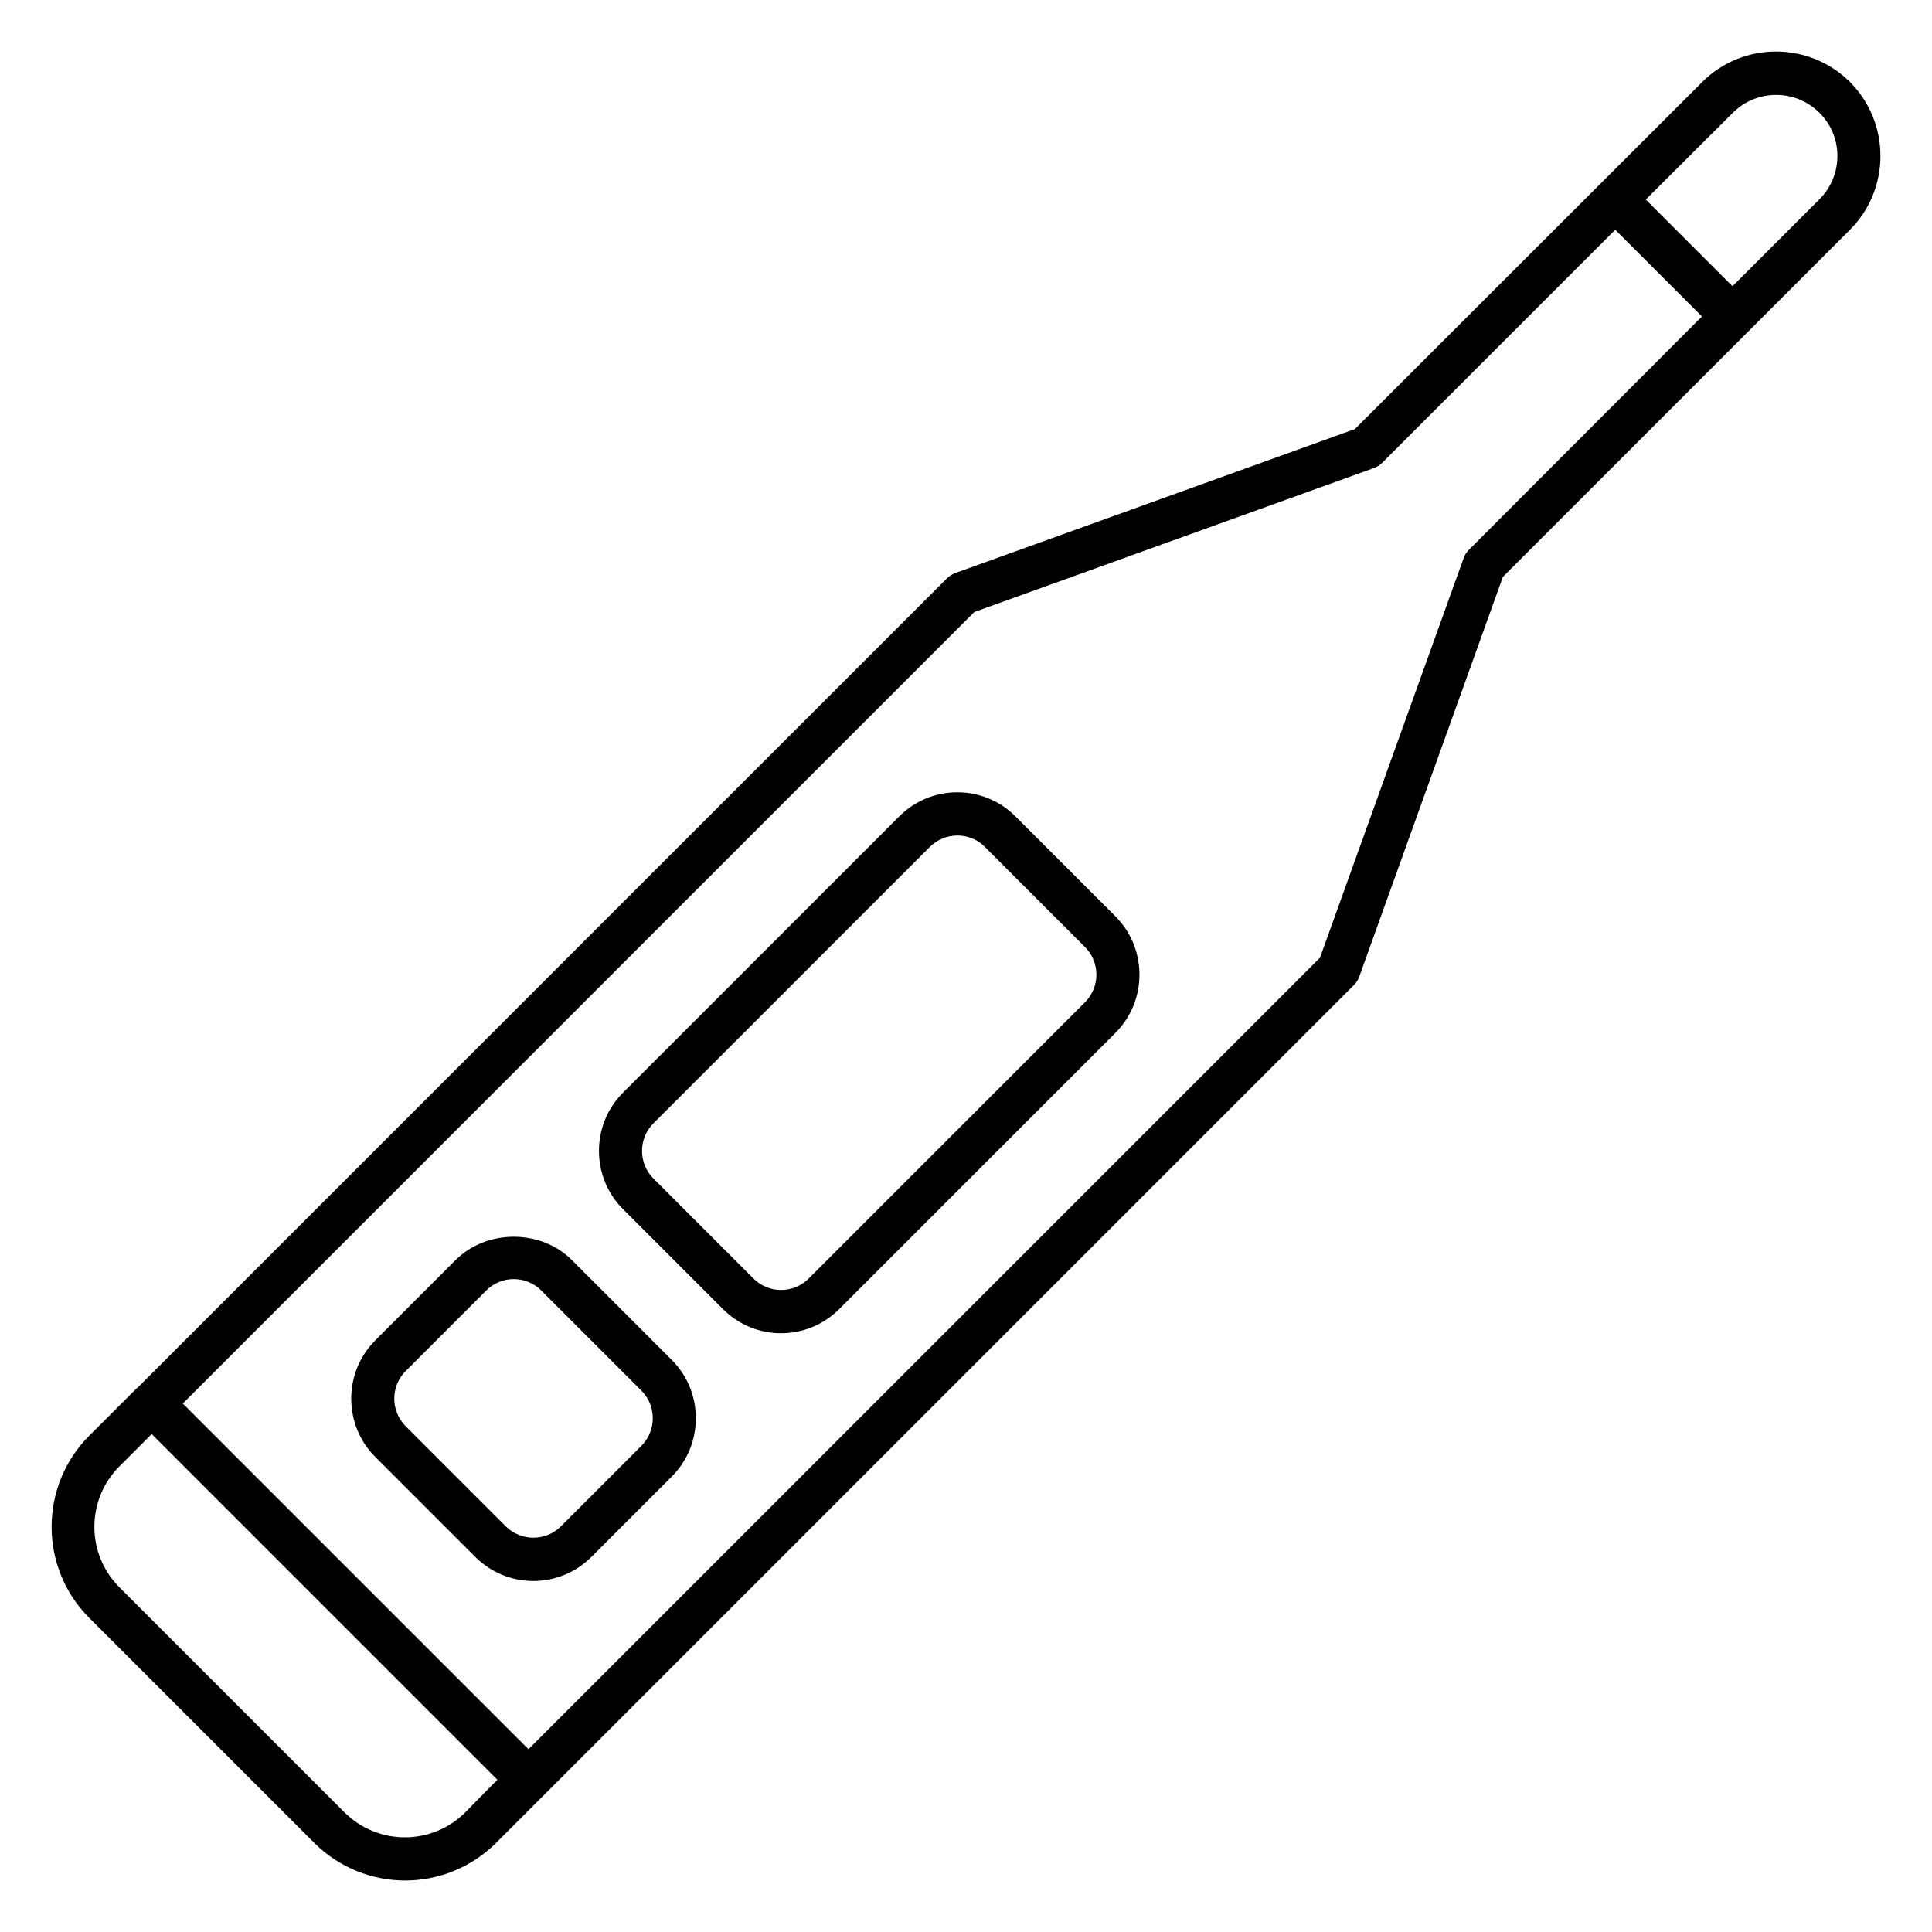
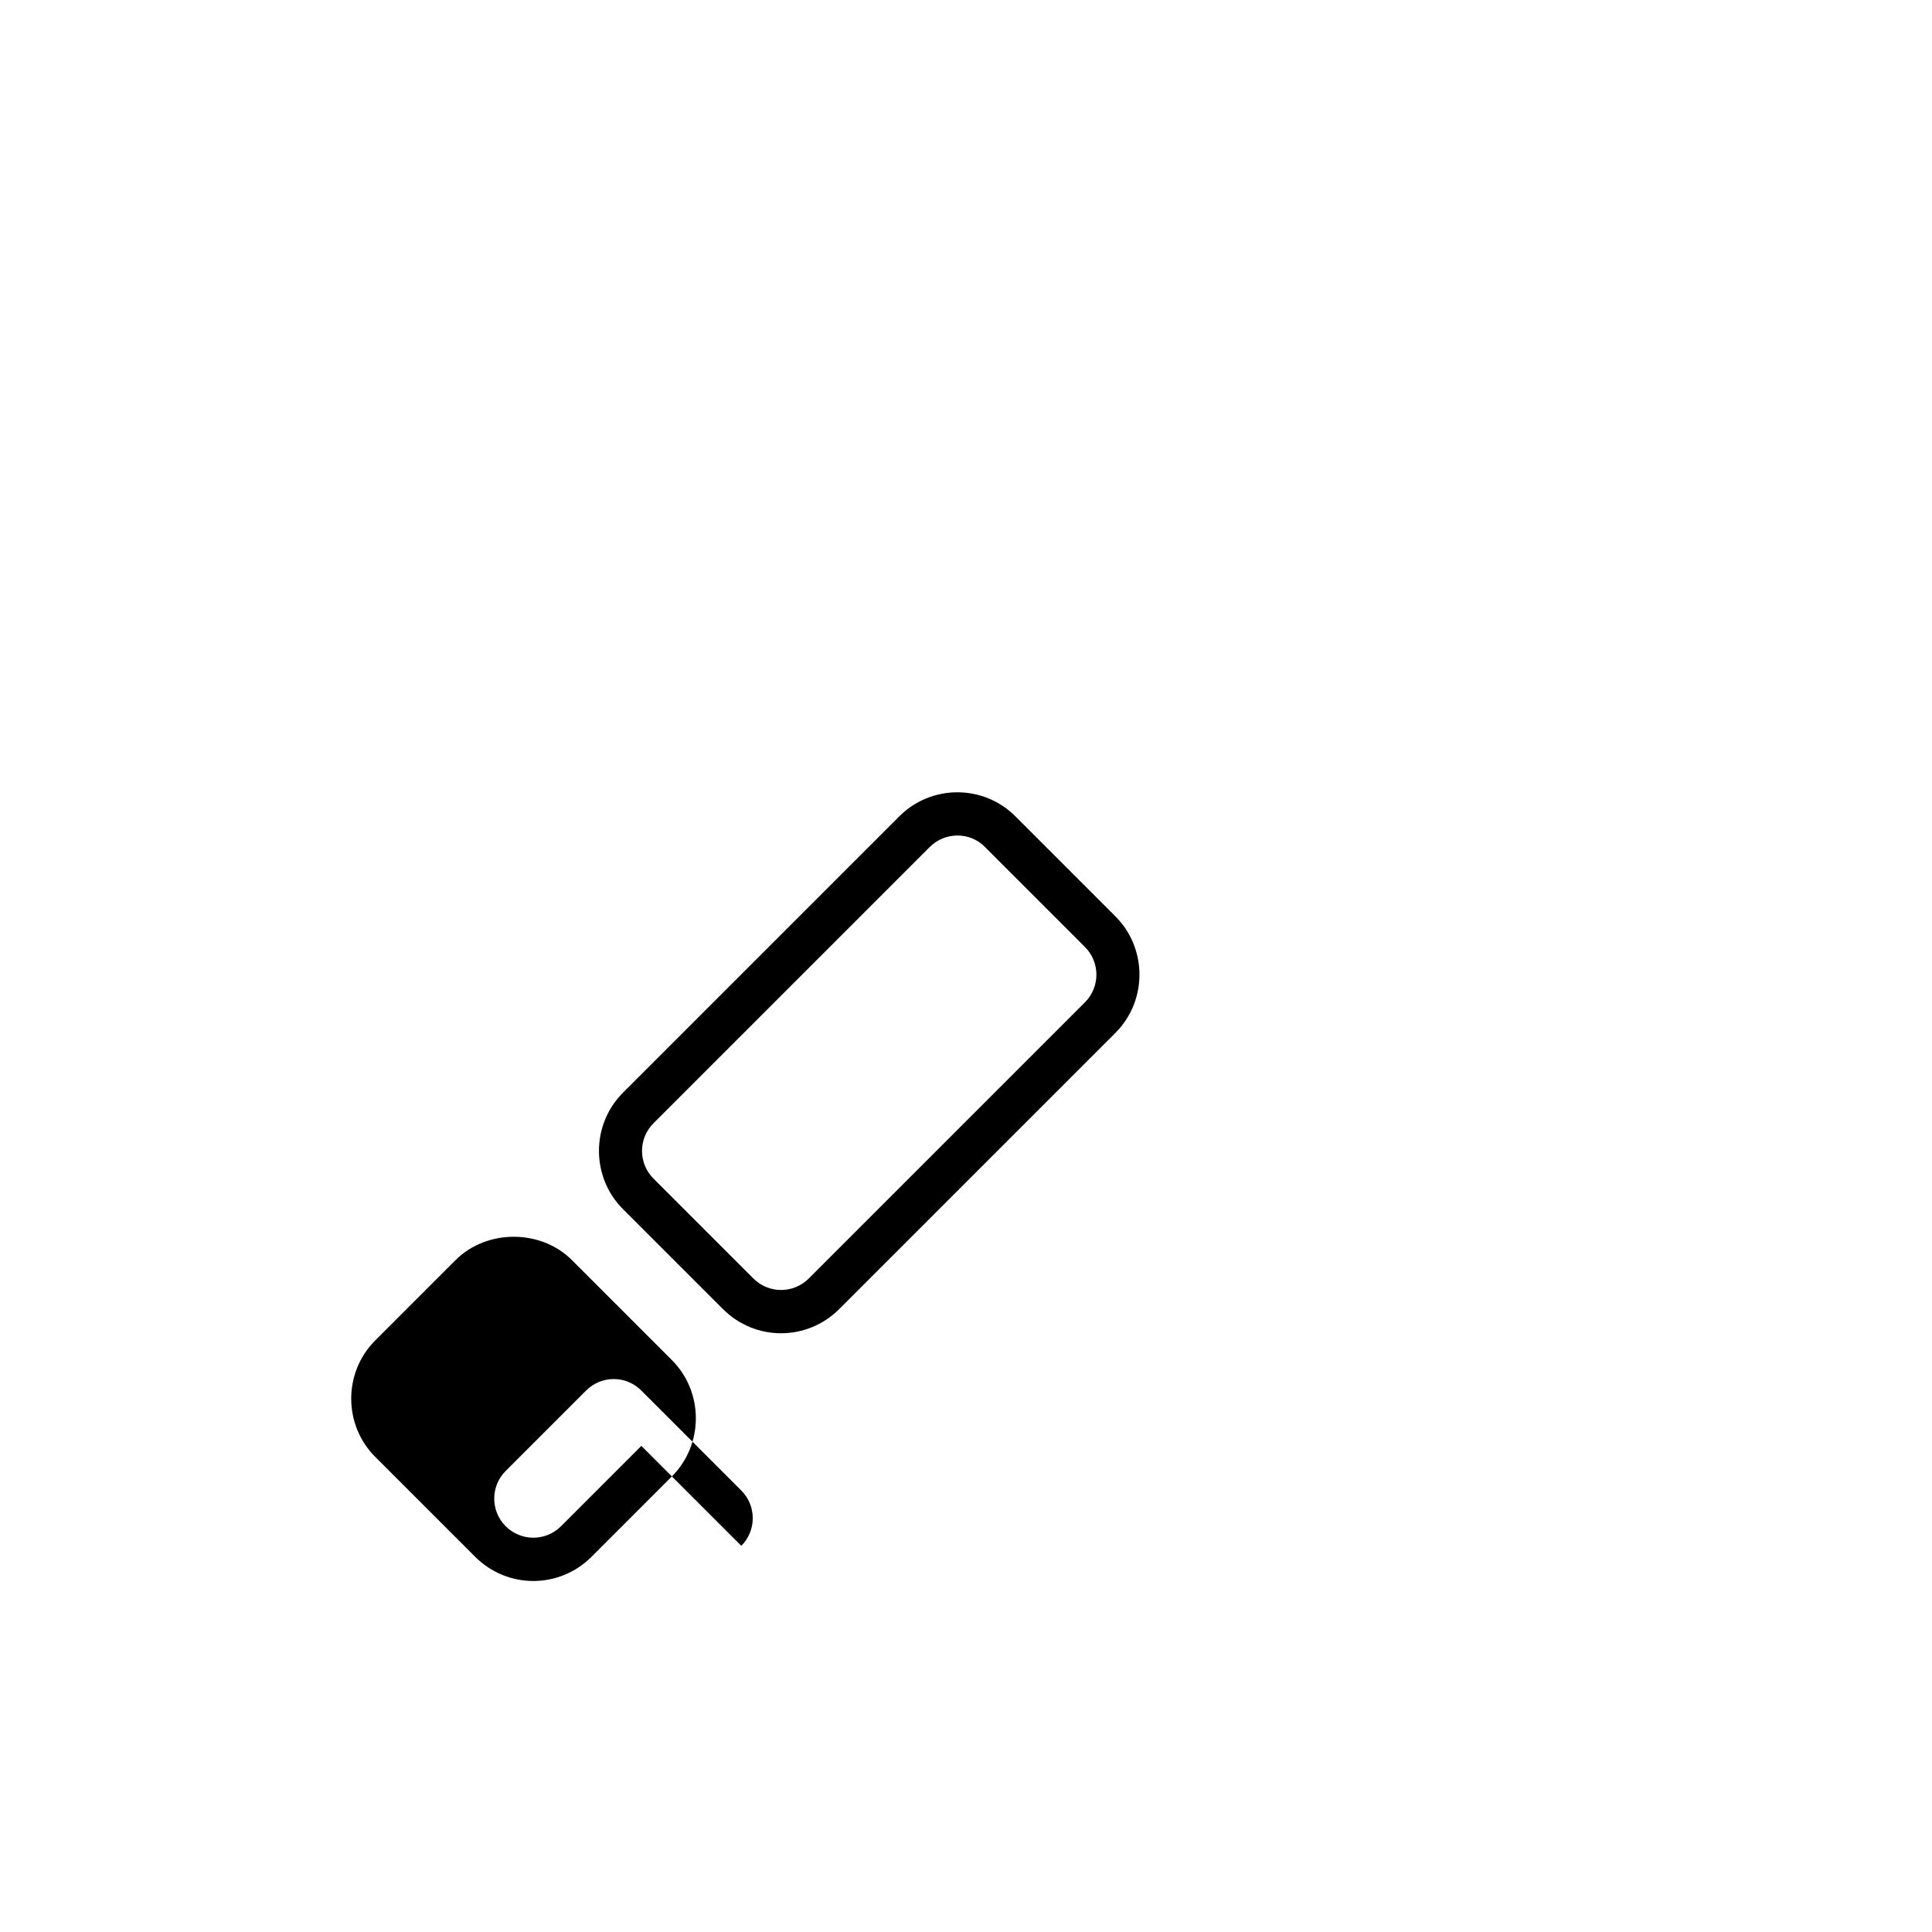
<svg xmlns="http://www.w3.org/2000/svg" fill="#000000" width="800px" height="800px" version="1.1" viewBox="144 144 512 512">
  <g>
    <path d="m413.13 360.38c-8.473-8.551-22.367-8.551-30.84 0l-73.203 73.203c-8.473 8.473-8.473 22.367 0 30.84l26.488 26.488c4.273 4.273 9.848 6.414 15.418 6.414 5.574 0 11.145-2.137 15.418-6.414l73.203-73.203c8.473-8.473 8.473-22.367 0-30.84zm18.395 49.238-73.203 73.203c-4.047 4.047-10.609 4.047-14.656 0l-26.488-26.488c-4.047-4.047-4.047-10.609 0-14.656l73.203-73.203c1.984-1.984 4.656-3.055 7.328-3.055s5.344 0.992 7.328 3.055l26.488 26.488c4.047 4.047 4.047 10.609 0 14.656z" />
-     <path d="m295.57 477.94c-8.246-8.246-22.594-8.246-30.84 0l-21.297 21.297c-8.473 8.473-8.473 22.367 0 30.84l26.488 26.488c4.273 4.273 9.848 6.414 15.418 6.414 5.574 0 11.145-2.137 15.418-6.414l21.297-21.297c8.473-8.473 8.473-22.367 0-30.84zm18.395 49.234-21.297 21.297c-4.047 4.047-10.609 4.047-14.656 0l-26.488-26.488c-4.047-4.047-4.047-10.609 0-14.656l21.297-21.297c1.984-1.984 4.582-3.055 7.328-3.055 2.75 0 5.344 1.07 7.328 3.055l26.488 26.488c4.047 4.047 4.047 10.609 0 14.656z" />
-     <path d="m634.27 165.73c-10.84-10.762-28.398-10.762-39.16 0l-92.059 91.984-105.95 38.168c-0.762 0.305-1.527 0.762-2.137 1.375l-214.58 214.57c-0.078 0.078-0.152 0.078-0.152 0.078l-12.594 12.594c-13.281 13.281-13.281 34.961 0 48.242l59.617 59.617c6.641 6.641 15.418 10 24.121 10s17.48-3.359 24.121-10l227.32-227.32c0.609-0.609 1.07-1.297 1.375-2.137l38.09-106.03 91.984-91.984c10.762-10.762 10.762-28.32 0-39.16zm-366.94 458.54c-8.855 8.855-23.207 8.855-32.062 0l-59.617-59.617c-8.855-8.855-8.855-23.207 0-32.062l8.551-8.551 91.602 91.602zm265.95-334.57c-0.609 0.609-1.07 1.297-1.375 2.137l-38.09 105.95-209.77 209.77-91.602-91.602 209.77-209.77 105.95-38.168c0.762-0.305 1.527-0.762 2.137-1.375l61.754-61.754 22.977 22.977zm92.902-92.898-23.055 23.051-22.977-22.977 23.055-22.977c6.336-6.336 16.641-6.336 22.977 0 6.336 6.262 6.336 16.566 0 22.902z" />
+     <path d="m295.57 477.94c-8.246-8.246-22.594-8.246-30.84 0l-21.297 21.297c-8.473 8.473-8.473 22.367 0 30.84l26.488 26.488c4.273 4.273 9.848 6.414 15.418 6.414 5.574 0 11.145-2.137 15.418-6.414l21.297-21.297c8.473-8.473 8.473-22.367 0-30.84zm18.395 49.234-21.297 21.297c-4.047 4.047-10.609 4.047-14.656 0c-4.047-4.047-4.047-10.609 0-14.656l21.297-21.297c1.984-1.984 4.582-3.055 7.328-3.055 2.75 0 5.344 1.07 7.328 3.055l26.488 26.488c4.047 4.047 4.047 10.609 0 14.656z" />
  </g>
</svg>